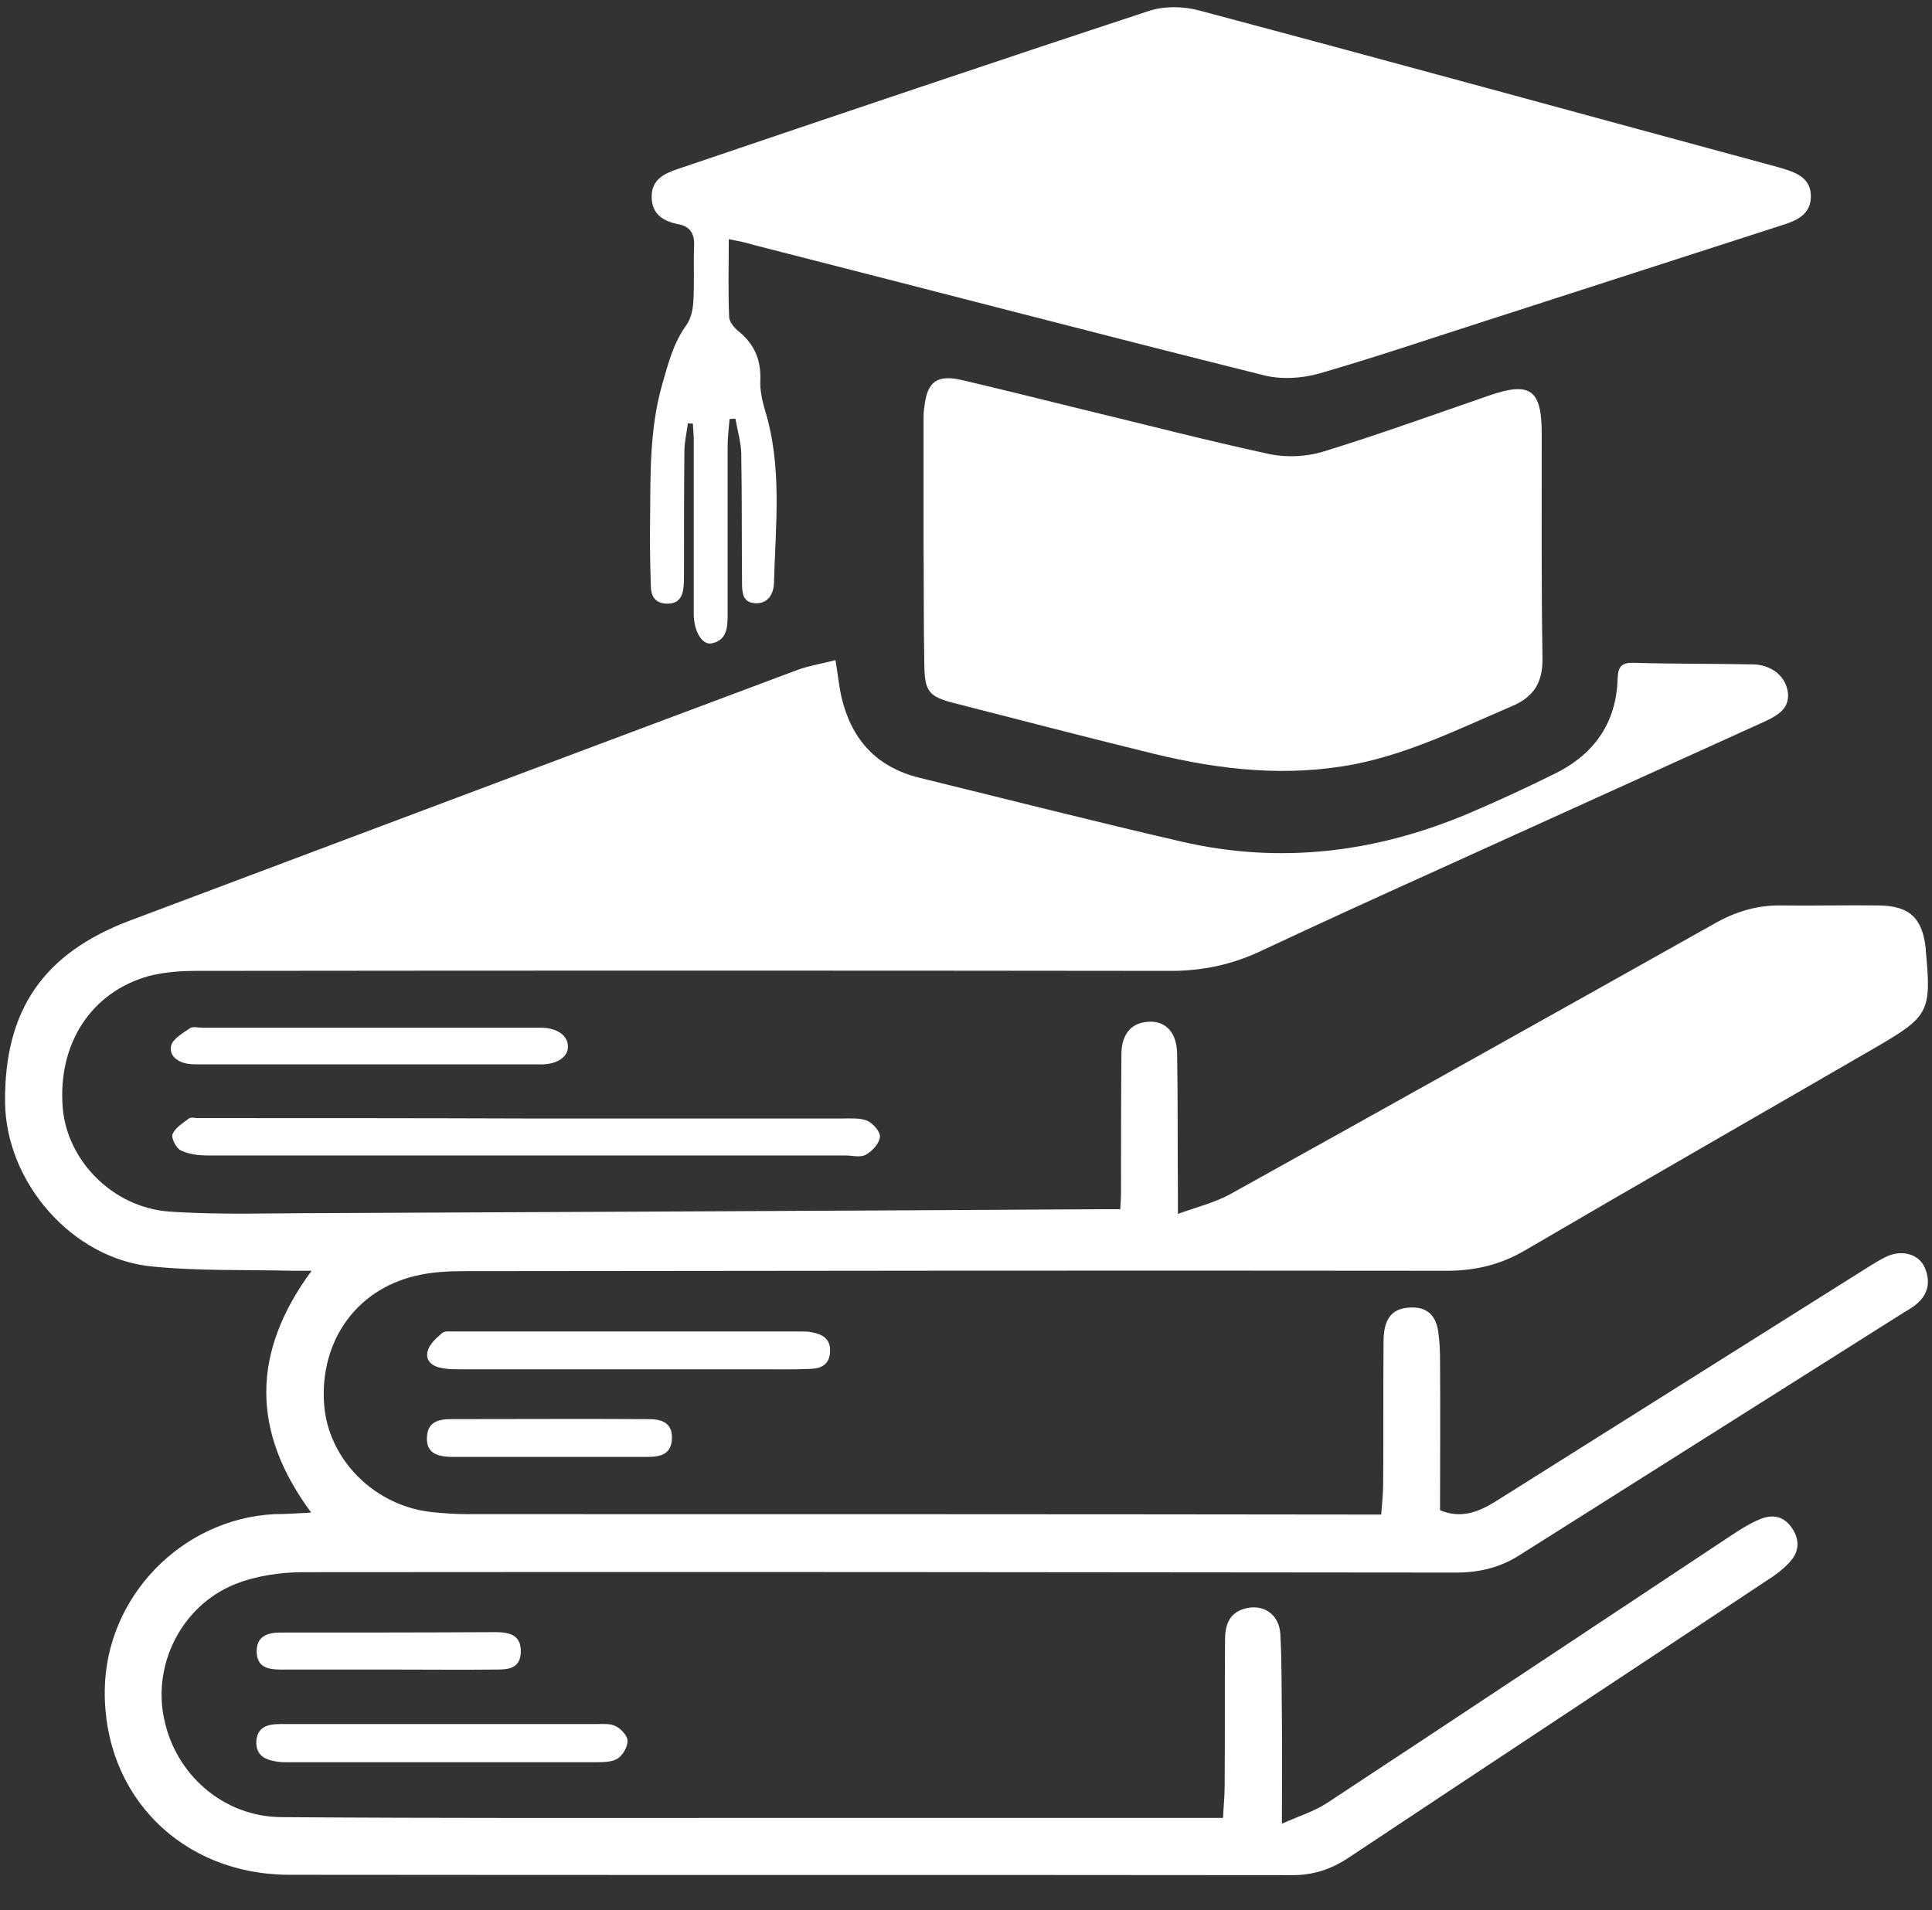
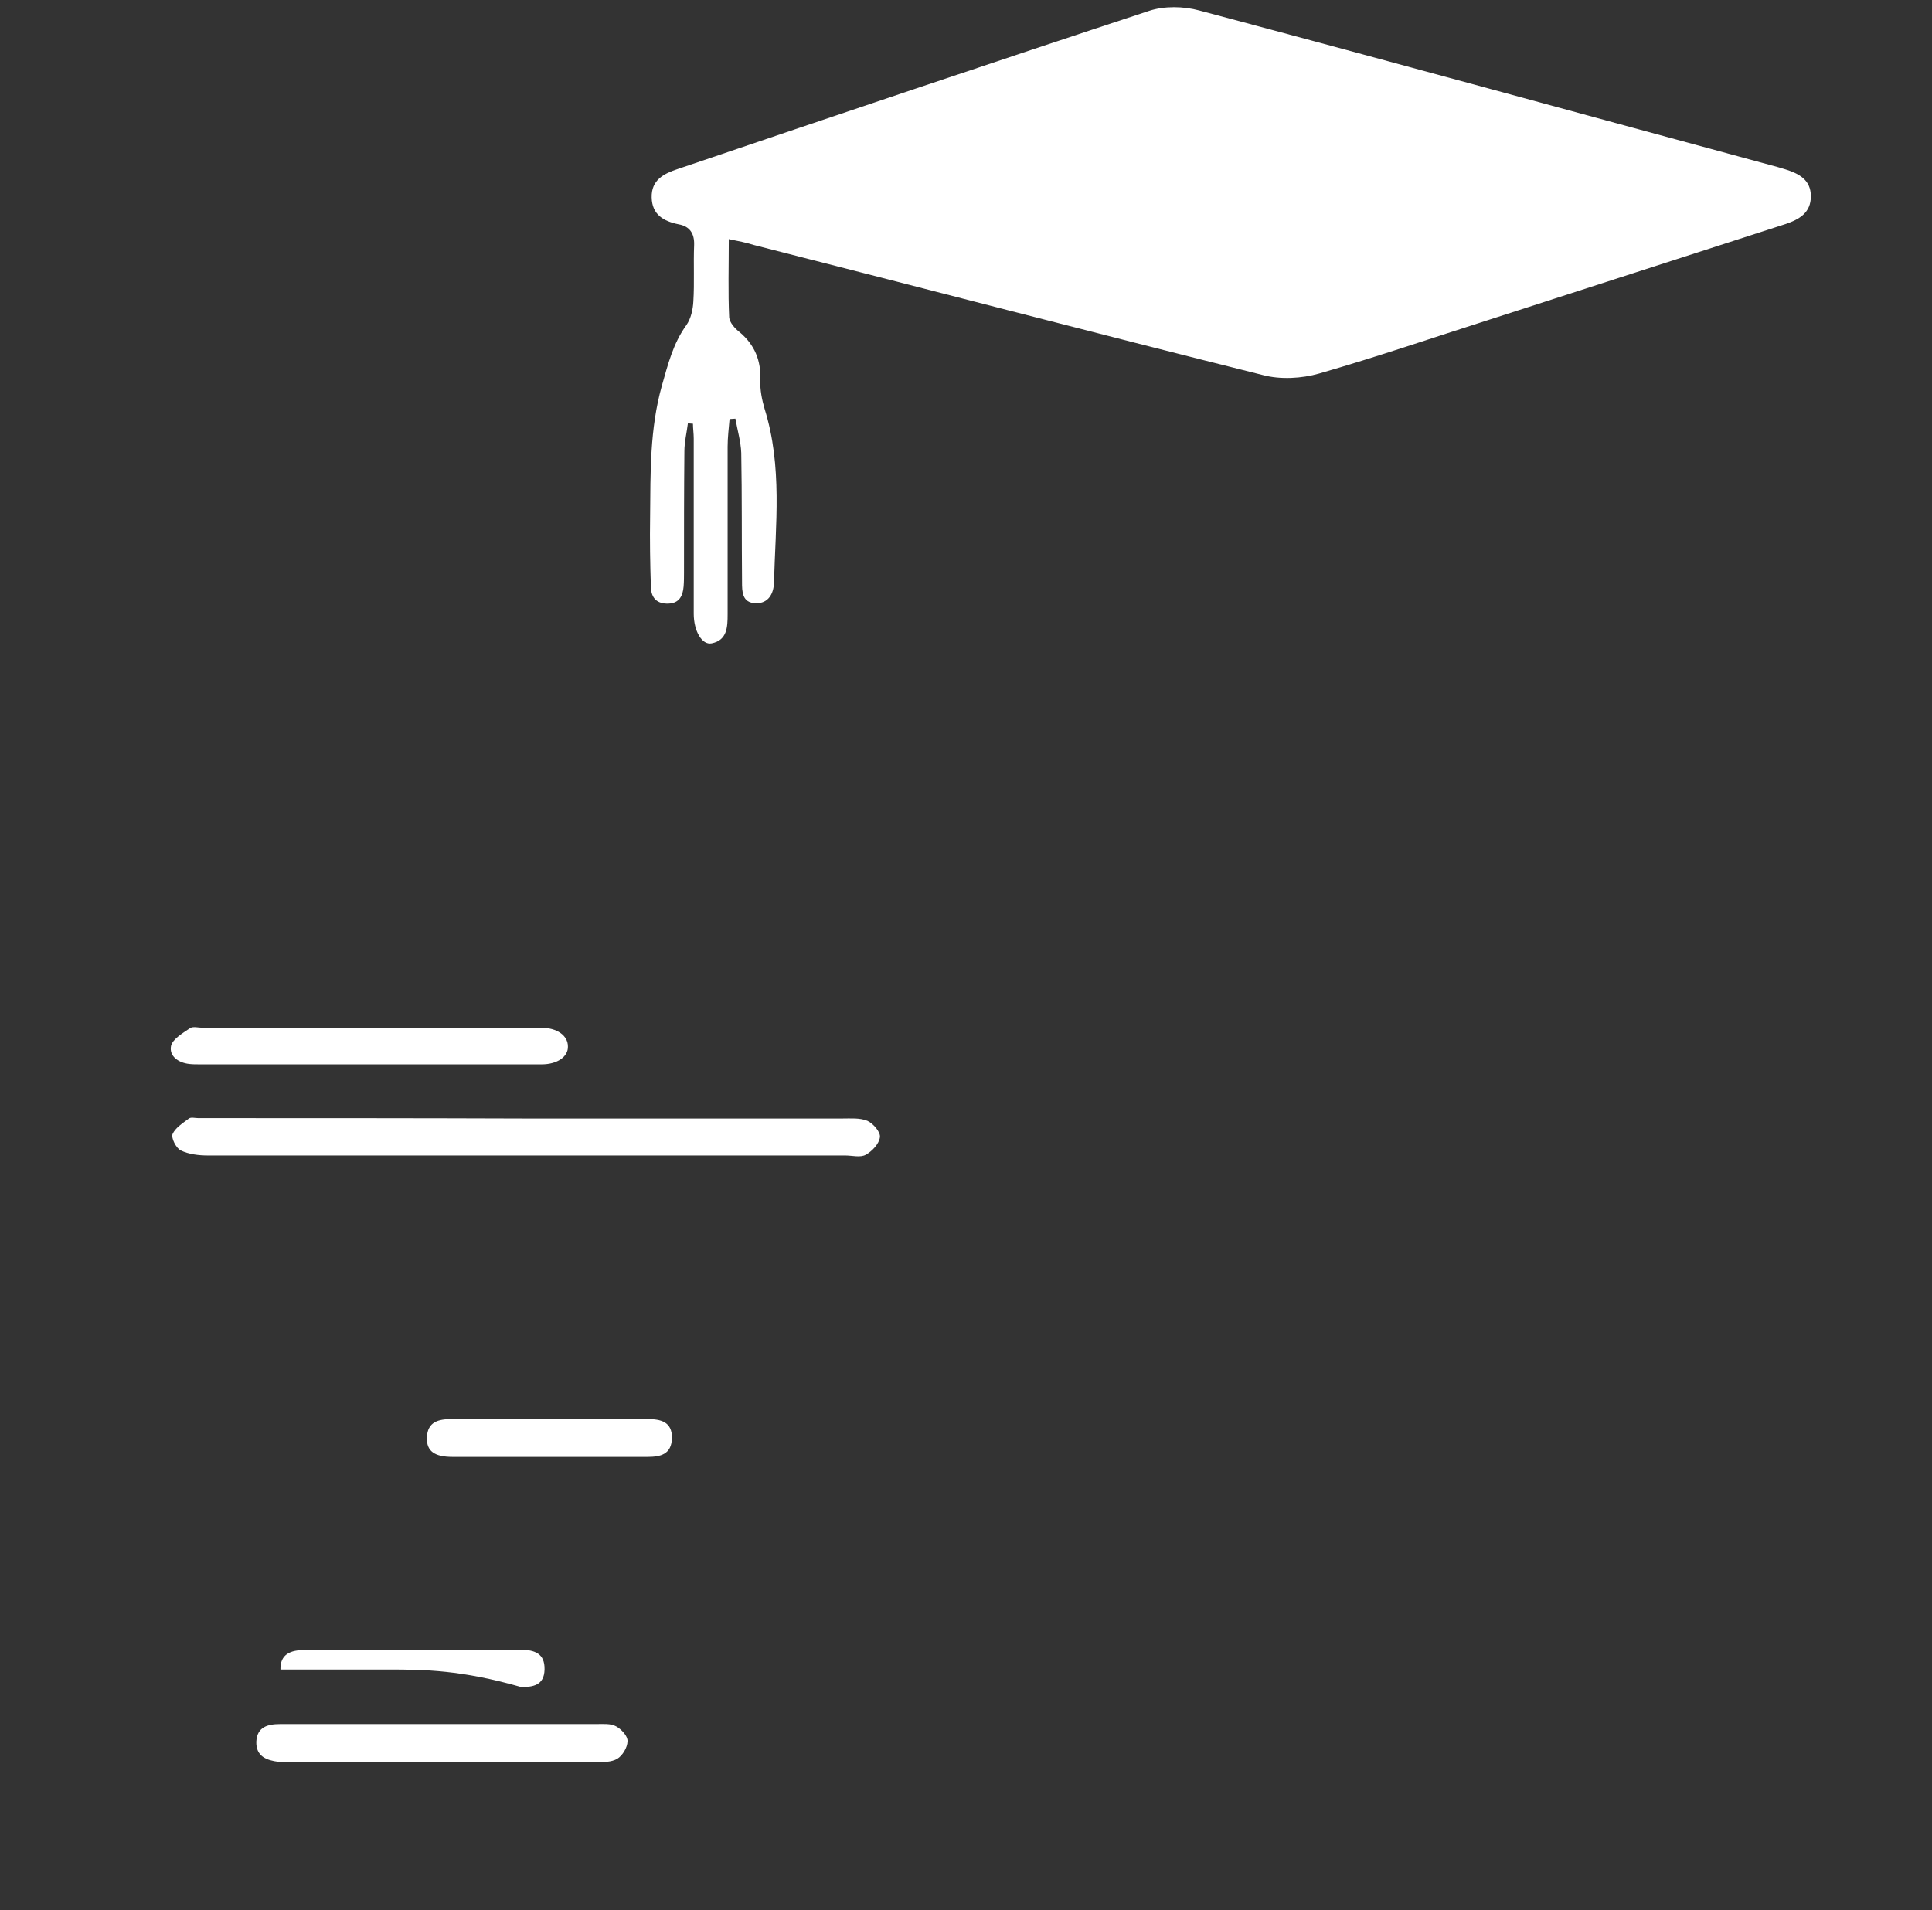
<svg xmlns="http://www.w3.org/2000/svg" version="1.1" id="Layer_1" x="0px" y="0px" viewBox="0 0 496 490.5" style="enable-background:new 0 0 496 490.5;" xml:space="preserve" fill="#fff">
  <rect x="0" y="0" width="496" height="490.5" fill="#333333" stroke="none" />
  <g>
    <path d="M-3825.9-133c-10.9-31.7-21.7-63.1-32.7-94.8c-1.7,0.8-3.1,1.4-4.4,2.1c-21.4,11.5-42.8,23-64.3,34.3   c-3.1,1.6-4.2,3.4-4,6.9c0.4,8.8,0.4,17.7,0.3,26.5c-0.1,3.8-0.5,7.7-1.4,11.3c-0.9,3.6-3.4,6.2-7.6,5.9c-3.7-0.3-6.2-1.9-7.3-6.1   c-3.2-12-6.9-23.9-10.3-35.7c-7.2,2-13.9,3.8-20.6,5.7c-0.4-0.6-0.7-1.2-1.1-1.9c1.7-7.4,8.2-11.3,13.4-17   c-2.9-2.6-5.9-5.2-8.8-7.7c-6.7-5.8-13.2-11.7-20.1-17.3c-3.2-2.6-3.7-6-1.9-8.8c1.3-2.1,4.6-4.3,6.9-4.2c4.3,0.2,8.8,1.7,12.8,3.4   c8.2,3.6,16.2,7.9,24.4,11.5c1.6,0.7,4.4,0.8,5.7-0.1c21-15.3,41.8-30.9,62.7-46.4c0.3-0.2,0.4-0.5,1.3-1.7c-1.3-1-2.9-1.9-4.2-3.1   c-31.1-29.7-62.2-59.4-93.2-89.1c-6.7-6.4-5.3-13.7,3.4-16.9c7.5-2.8,14.9-2.5,22.2,1.4c41.4,22.1,82.8,44.1,124.2,66.4   c3.7,2,6.2,2.1,9.8-0.2c17.8-11.5,35.5-23,53.7-33.8c14.8-8.7,30.9-12.2,47.9-6.6c3.9,1.3,6.1,3.5,5,7.6   c-1.9,6.8-3.5,13.9-6.7,20.1c-4.8,9.3-12.2,16.5-21.2,22.2c-17.6,11.1-35.1,22.4-52.7,33.6c-2.2,1.4-3.6,2.8-3.5,5.8   c2.6,44.6,5.1,89.2,7.8,133.7c0.1,2.4,1.8,5.3,3.6,6.9c13.6,12.1,20.9,26.9,20.9,45.2c0,103.5,0,207,0,310.5   c0,29.6-21,53.9-50.1,58.3c-2.6,0.4-5.3,0.3-8,0.3c-165.3,0-330.6,0-496,0c-32,0-57.8-25.6-58-57.7c-0.2-26,0-52,0-78   c0-77,0-154,0-231c0-36.1,25.2-61.2,61.4-61.3c45.3-0.1,90.7,0,136,0c1.5,0,2.9,0,4.5,0c0.6-6,0.6-11.7,1.8-17.1   c5.1-24,25.5-40.8,50-40.9c36-0.2,72-0.2,108,0c29,0.2,51.1,22.3,51.8,51.3c0,2,0,4,0,6.4C-3918.4-133-3872.5-133-3825.9-133z    M-4181.5,273.4c73.6,0,146.7,0,220,0c0-128,0-255.8,0-383.6c-23.5,0-46.8,0-70.2,0c0,10,0,19.6,0,29.2   c22.2,7.7,31.1,23.7,30.6,46.6c-0.6,27.5-0.1,55-0.1,82.5c0,1.9,0,3.9,0,5.9c-27.6,0-54.5,0-81.7,0c0-2.2,0-4,0-5.8c0-29,0-58,0-87   c0-19.2,8.5-32.7,26.1-40.5c1.1-0.5,2.7-1.8,2.7-2.8c0.2-9.3,0.1-18.6,0.1-28.1c-42.7,0-84.7,0-127.1,0c0,37.3,0,74.4,0,112.2   c6.9-3,13.3-5.9,20.1-8.9c10.4,22.5,20.7,44.6,31,66.8c-15.8,7.2-30.8,14.4-46,21c-4.1,1.8-5.5,4-5.5,8.5   c0.2,59.3,0.1,118.7,0.1,178C-4181.5,269.2-4181.5,271.2-4181.5,273.4z M-3904.8-110.4c0,128.2,0,255.9,0,383.8c17,0,33.7,0,50.3,0   c5.4-39.5,27.7-62.8,66.3-70.6c0-82.4,0-164.7,0-246.8c-39-5.8-62.3-27.8-70-66.4C-3873.7-110.4-3889-110.4-3904.8-110.4z    M-4277,46.1c11.9-5.5,23.2-10.8,34.6-15.8c3.7-1.6,4.7-3.6,4.7-7.5c-0.1-42.5-0.1-85-0.1-127.5c0-1.8,0-3.6,0-5.6   c-15.6,0-30.7,0-45.8,0c-8,39.4-32,61.5-72.1,66.3c0,82.2,0,164.4,0,246.5c40,7.1,62.9,30.5,68.5,70.8c16.4,0,32.7,0,49.2,0   c0-54.7,0-108.9,0-163.6c-2.7,1.1-5.2,2-8,3.1C-4256.3,90.6-4266.6,68.6-4277,46.1z M-3987.3-132.8c3.3-19.1-10-35.7-28.8-35.8   c-36-0.2-72-0.2-107.9,0c-18.8,0.1-32.2,16.8-28.8,35.8C-4097.7-132.8-4042.5-132.8-3987.3-132.8z M-3927.5,273.4   c0-127.9,0-255.7,0-383.5c-4,0-7.7,0-11.3,0c0,128.1,0,255.8,0,383.5C-3934.9,273.4-3931.4,273.4-3927.5,273.4z M-4060.7,32   c12.7,0,24.8,0,37,0c0.1-0.9,0.3-1.6,0.3-2.2c0-23.6,0.1-47.3-0.1-70.9c0-3.2-1.1-6.6-2.5-9.5c-3.9-7.5-12.6-11-20.9-8.9   c-8.3,2.1-14,9.5-14,19c-0.1,22.6,0,45.3,0,67.9C-4060.9,28.8-4060.8,30.3-4060.7,32z M-4204,273.3c0-59.9,0-119.3,0-178.8   c-10.6,2.2-11.8,3.6-11.8,13.5c0,53,0,106,0,159c0,2.1,0,4.1,0,6.3C-4211.4,273.3-4207.9,273.3-4204,273.3z M-4215.5,17.6   c2.1-0.9,3.6-1.8,5.1-2.1c5.7-1.4,6.9-5,6.9-10.6c-0.3-36.3-0.1-72.6-0.2-108.9c0-2.1-0.2-4.1-0.3-6.2c-4.2,0-7.7,0-11.5,0   C-4215.5-67.6-4215.5-25.4-4215.5,17.6z M-4310.4,273.1c-0.3-26.6-26.9-47.7-45.3-47.2C-4360.3,261.5-4334.3,277.5-4310.4,273.1z    M-4306.9-110.1c-30.6-4.3-53.7,16.3-48.5,43.3C-4333.5-65.9-4308.5-88.2-4306.9-110.1z M-3831.5,273c23.4,4.7,49.3-14.6,42.8-47.2   C-3812.1,229.9-3830.7,250.4-3831.5,273z M-3788.3-67c1.2-11.3-0.7-21.6-8.6-30.6c-0.9,0.7-1.6,1.3-2.2,1.8c-6.4,4.9-13,3-15.7-4.5   c-0.8-2.4-1.4-4.8-2.5-7c-0.7-1.2-2.2-2.7-3.5-2.8c-4.7-0.3-9.5-0.1-14.3-0.1C-3832.6-88.2-3810-67.4-3788.3-67z" />
-     <path d="M79.9,388.4c-15.5-20.9-15.3-41.2,0.1-62.1c-2.3,0-3.7,0-5.1,0c-12-0.3-24,0.1-35.9-1.1c-20.5-2-37.5-21.6-37.7-42.2   c-0.2-23.6,9.8-38.2,32-46.6c57.2-21.5,114.3-43,171.5-64.4c3-1.1,6.3-1.6,9.7-2.5c0.6,3.6,0.9,6.8,1.6,9.8   c2.6,10.7,9,17.7,19.9,20.4c22.4,5.5,44.8,11.2,67.3,16.4c25.4,5.9,50.1,2.8,73.9-7.3c7.3-3.1,14.6-6.5,21.7-10   c10.3-5,16.1-13.1,16.4-24.7c0.1-3.1,1.2-4,4.2-3.9c10.2,0.3,20.4,0.2,30.6,0.4c4.4,0.1,8,2.7,8.8,6.6c0.9,4.5-2.3,6.4-5.7,8   c-28.8,13.1-57.6,26.1-86.4,39.2c-14.4,6.5-28.8,13.1-43.1,19.8c-7.4,3.5-15,5.1-23.1,5.1c-83.4-0.1-166.7-0.1-250.1,0   c-4.1,0-8.3,0.3-12.2,1.3c-14.9,4.1-23.5,17.4-22.2,33.8c1.1,13.5,12.7,25.6,27.3,26.7c13,0.9,26.1,0.4,39.2,0.4   c66.7-0.3,133.4-0.6,200-1c1.5,0,3,0,5,0c0.1-1.7,0.2-3.1,0.2-4.6c0-11.7,0-23.4,0.1-35.1c0-4.9,2.2-7.7,5.8-8.3   c5-0.9,8.4,2.1,8.5,8c0.2,11.8,0.1,23.7,0.2,35.5c0,1.5,0,3,0,5.7c5-1.8,9.5-2.9,13.5-5.1c41.4-23,82.7-46.1,124-69.3   c5.4-3.1,11-4.9,17.3-4.8c8.4,0.1,16.8-0.1,25.2,0c7.9,0.1,11.2,3.3,12,11.2c0,0.1,0,0.3,0,0.4c1.5,15.6,0.8,16.9-12.6,24.7   c-30,17.4-60.1,34.6-90,52.1c-6.4,3.8-12.9,5.4-20.3,5.4c-84-0.1-168.1,0-252.1,0.1c-4.2,0-8.6,0.2-12.7,1.2   c-15.3,3.6-24.6,16.8-23.5,32.9c1,14.3,13.1,26.4,28,27.8c2.9,0.3,5.8,0.5,8.7,0.5c76.7,0,153.5,0,230.2,0.1c1.4,0,2.7,0,4.5,0   c0.2-2.9,0.5-5.4,0.5-8c0.1-12.3,0-24.5,0.1-36.8c0.1-5.4,2.1-7.9,6.1-8.3c4.4-0.5,7.2,1.4,7.9,5.9c0.4,2.6,0.5,5.2,0.5,7.8   c0.1,12.8,0,25.6,0,38.3c5.4,2.2,9.7,0.5,14-2.1c32.3-20.3,64.5-40.6,96.8-60.9c1.5-0.9,3.1-1.9,4.7-2.5c3.8-1.3,7.5,0,8.9,3.1   c1.5,3.4,1.1,6.7-1.9,9.3c-1,0.9-2.2,1.6-3.4,2.3c-32.9,20.8-65.9,41.6-98.8,62.4c-4.9,3.1-10.2,4.4-16.1,4.4   c-98.6-0.1-197.3-0.2-295.9-0.1c-5.9,0-12.2,0.9-17.7,3.1c-13.6,5.5-21.1,20.4-18.2,34.4c2.9,14.5,15.3,25.3,30.1,25.4   c40.2,0.3,80.5,0.2,120.7,0.2c38.6,0,77.2,0,115.7,0c1.6,0,3.3,0,5.4,0c0.1-2.8,0.4-5.4,0.4-8c0.1-12.5,0-25.1,0.1-37.6   c0-3.7,0.9-6.9,4.9-8.1c4.8-1.4,9,1.3,9.3,6.5c0.4,7.3,0.3,14.6,0.4,21.9c0.1,8.5,0,17,0,26.8c4.4-2,8.4-3.2,11.7-5.4   c34.5-22.7,68.9-45.6,103.3-68.4c2.4-1.6,4.9-3.2,7.5-4.3c3.2-1.4,6.2-1.1,8.4,2.1c2.2,3.2,1.9,6.3-0.7,9c-1.7,1.8-3.7,3.3-5.8,4.6   c-35.8,23.8-71.6,47.4-107.4,71.2c-4.4,2.9-9,4.4-14.3,4.4c-85.8-0.1-171.7,0-257.5-0.1c-27.6,0-47.8-20.3-47.4-47.5   c0.3-23.8,19.7-43.9,43.6-45.1C73.3,388.8,76.2,388.6,79.9,388.4z" />
    <path d="M187.1,61.4c0,7-0.2,13.6,0.1,20.1c0.1,1.3,1.5,2.9,2.7,3.8c3.9,3.3,5.5,7.3,5.3,12.4c-0.1,2.4,0.4,4.9,1.1,7.3   c4.6,14.7,2.8,29.8,2.4,44.7c-0.1,2.7-1.4,5.3-4.7,5.2c-3.5-0.1-3.5-3-3.5-5.5c-0.1-11,0-22-0.2-33.1c-0.1-2.9-1-5.9-1.5-8.8   c-0.5,0-1,0.1-1.5,0.1c-0.2,2.4-0.5,4.7-0.5,7.1c0,14.3,0,28.7,0,43c0,3.3-0.1,6.7-4.1,7.5c-2.5,0.5-4.6-3.2-4.6-7.6   c0-15,0-30,0-45c0-1.3-0.2-2.6-0.2-3.8c-0.4,0-0.9-0.1-1.3-0.1c-0.3,2.4-0.9,4.8-0.9,7.2c-0.1,10.3-0.1,20.7-0.1,31   c0,1.2,0,2.5-0.1,3.7c-0.2,2.4-1.1,4.3-3.9,4.4c-2.9,0.1-4.4-1.4-4.5-4.2c-0.2-6.1-0.3-12.1-0.2-18.2c0.1-11.2-0.1-22.4,3-33.5   c1.6-5.6,2.9-10.9,6.3-15.6c1.2-1.7,1.7-4.1,1.8-6.1c0.3-4.8,0-9.6,0.2-14.5c0.1-2.9-1.1-4.8-4-5.3c-3.9-0.8-6.8-2.5-6.9-6.9   c-0.1-4.5,3.1-6.1,6.7-7.3C214.4,29.7,254.6,16.1,295,2.8c3.9-1.3,8.9-1.2,12.9-0.1c49.6,13.2,99,26.8,148.5,40.2   c0.7,0.2,1.3,0.4,2,0.6c3.5,1.1,6.5,2.7,6.5,6.9c0,4.2-2.9,5.9-6.4,7.1C433,65.7,407.5,74,382,82.2c-14.4,4.6-28.7,9.5-43.3,13.7   c-4.5,1.3-10,1.6-14.5,0.4C280.6,85.4,237.1,74,193.5,62.9C191.6,62.3,189.6,61.9,187.1,61.4z" />
-     <path d="M237.1,138.9c0-10.3,0-20.7,0-31c0-1.1,0-2.2,0.2-3.3c0.7-6.6,3.2-8.5,9.7-7c10.2,2.4,20.3,4.9,30.4,7.4   c16.2,3.9,32.3,8.1,48.5,11.6c4.3,0.9,9.4,0.7,13.7-0.6c14.3-4.4,28.4-9.5,42.6-14.4c10.6-3.7,13.6-1.6,13.6,9.6   c0,19.3-0.1,38.6,0.2,57.8c0.1,6.2-2.2,10-8,12.4c-13.1,5.6-26,12-40.1,14.8c-17.4,3.4-34.6,1.5-51.5-2.6   c-17.1-4.2-34.1-8.6-51.2-13c-6.8-1.7-7.8-3-7.9-10C237.1,160.1,237.2,149.5,237.1,138.9C237.2,138.9,237.1,138.9,237.1,138.9z" />
    <path d="M135.2,287.2c27,0,54,0,81,0c2.2,0,4.6-0.2,6.5,0.6c1.5,0.7,3.4,2.9,3.2,4.2c-0.2,1.7-2,3.6-3.6,4.5   c-1.4,0.8-3.5,0.2-5.3,0.2c-54.5,0-109.1,0-163.6,0c-2.4,0-4.9-0.3-7-1.3c-1.2-0.6-2.5-3.2-2.1-4.2c0.7-1.6,2.6-2.8,4.2-4   c0.5-0.4,1.6-0.1,2.4-0.1C79,287.1,107.1,287.1,135.2,287.2C135.2,287.1,135.2,287.2,135.2,287.2z" />
-     <path d="M161,351.6c-14.3,0-28.6,0-43,0c-1.5,0-3,0-4.5-0.3c-2.5-0.4-4.4-1.9-3.7-4.4c0.5-1.8,2.2-3.3,3.7-4.6   c0.7-0.6,2.1-0.4,3.2-0.4c29.7,0,59.5,0,89.2,0c0.8,0,1.7,0,2.5,0.2c2.8,0.5,4.9,1.7,4.7,5.1c-0.2,3.3-2.4,4.2-5,4.3   c-4.5,0.2-9.1,0.1-13.6,0.1C183.3,351.6,172.1,351.6,161,351.6z" />
    <path d="M113.8,442.7c13.1,0,26.2,0,39.2,0c1.8,0,3.8-0.2,5.2,0.6c1.3,0.7,3,2.5,2.9,3.8c0,1.6-1.3,3.7-2.6,4.5   c-1.5,0.9-3.7,0.9-5.6,0.9c-26.3,0-52.6,0-78.9,0c-0.8,0-1.7,0-2.5-0.1c-3.1-0.4-5.8-1.4-5.7-5.2c0.2-3.8,3-4.5,6.1-4.5   C86,442.7,99.9,442.7,113.8,442.7C113.8,442.7,113.8,442.7,113.8,442.7z" />
    <path d="M95.1,263.9c14.6,0,29.2,0,43.8,0c4.1,0,6.9,2,6.9,4.8c0.1,2.6-2.7,4.6-6.7,4.6c-29.3,0-58.6,0-88,0c-0.8,0-1.7,0-2.5-0.1   c-2.8-0.3-5.2-2-4.7-4.6c0.4-1.8,3-3.3,4.9-4.6c0.8-0.5,2.1-0.1,3.2-0.1C66.5,263.9,80.8,263.9,95.1,263.9z" />
-     <path d="M99.7,428.7c-9.2,0-18.4,0-27.7,0c-3.2,0-6-0.6-6.1-4.5c-0.1-4,2.7-5,6.1-5c18.3,0,36.6,0,54.9-0.1c0.3,0,0.5,0,0.8,0   c3.4,0.1,6.1,0.9,6,5.1c-0.1,4.1-3,4.5-6,4.5C118.4,428.8,109,428.7,99.7,428.7z" />
+     <path d="M99.7,428.7c-9.2,0-18.4,0-27.7,0c-0.1-4,2.7-5,6.1-5c18.3,0,36.6,0,54.9-0.1c0.3,0,0.5,0,0.8,0   c3.4,0.1,6.1,0.9,6,5.1c-0.1,4.1-3,4.5-6,4.5C118.4,428.8,109,428.7,99.7,428.7z" />
    <path d="M140.6,374.1c-8.1,0-16.2,0-24.4,0c-4.7,0-6.7-1.5-6.6-4.9c0.1-4.2,3.1-4.8,6.3-4.8c16.8,0,33.6-0.1,50.4,0   c3.2,0,6.3,0.6,6.2,4.9c-0.1,4.2-3,4.8-6.3,4.8C157.6,374.1,149.1,374.1,140.6,374.1z" />
-     <path d="M-4101,112.2c36.6,22.2,72.6,44,109,66.1c-12.9,21-25.6,41.8-38.6,63c-36.4-22.1-72.5-43.9-109-66.1   C-4126.6,154.1-4113.9,133.3-4101,112.2z" />
  </g>
</svg>